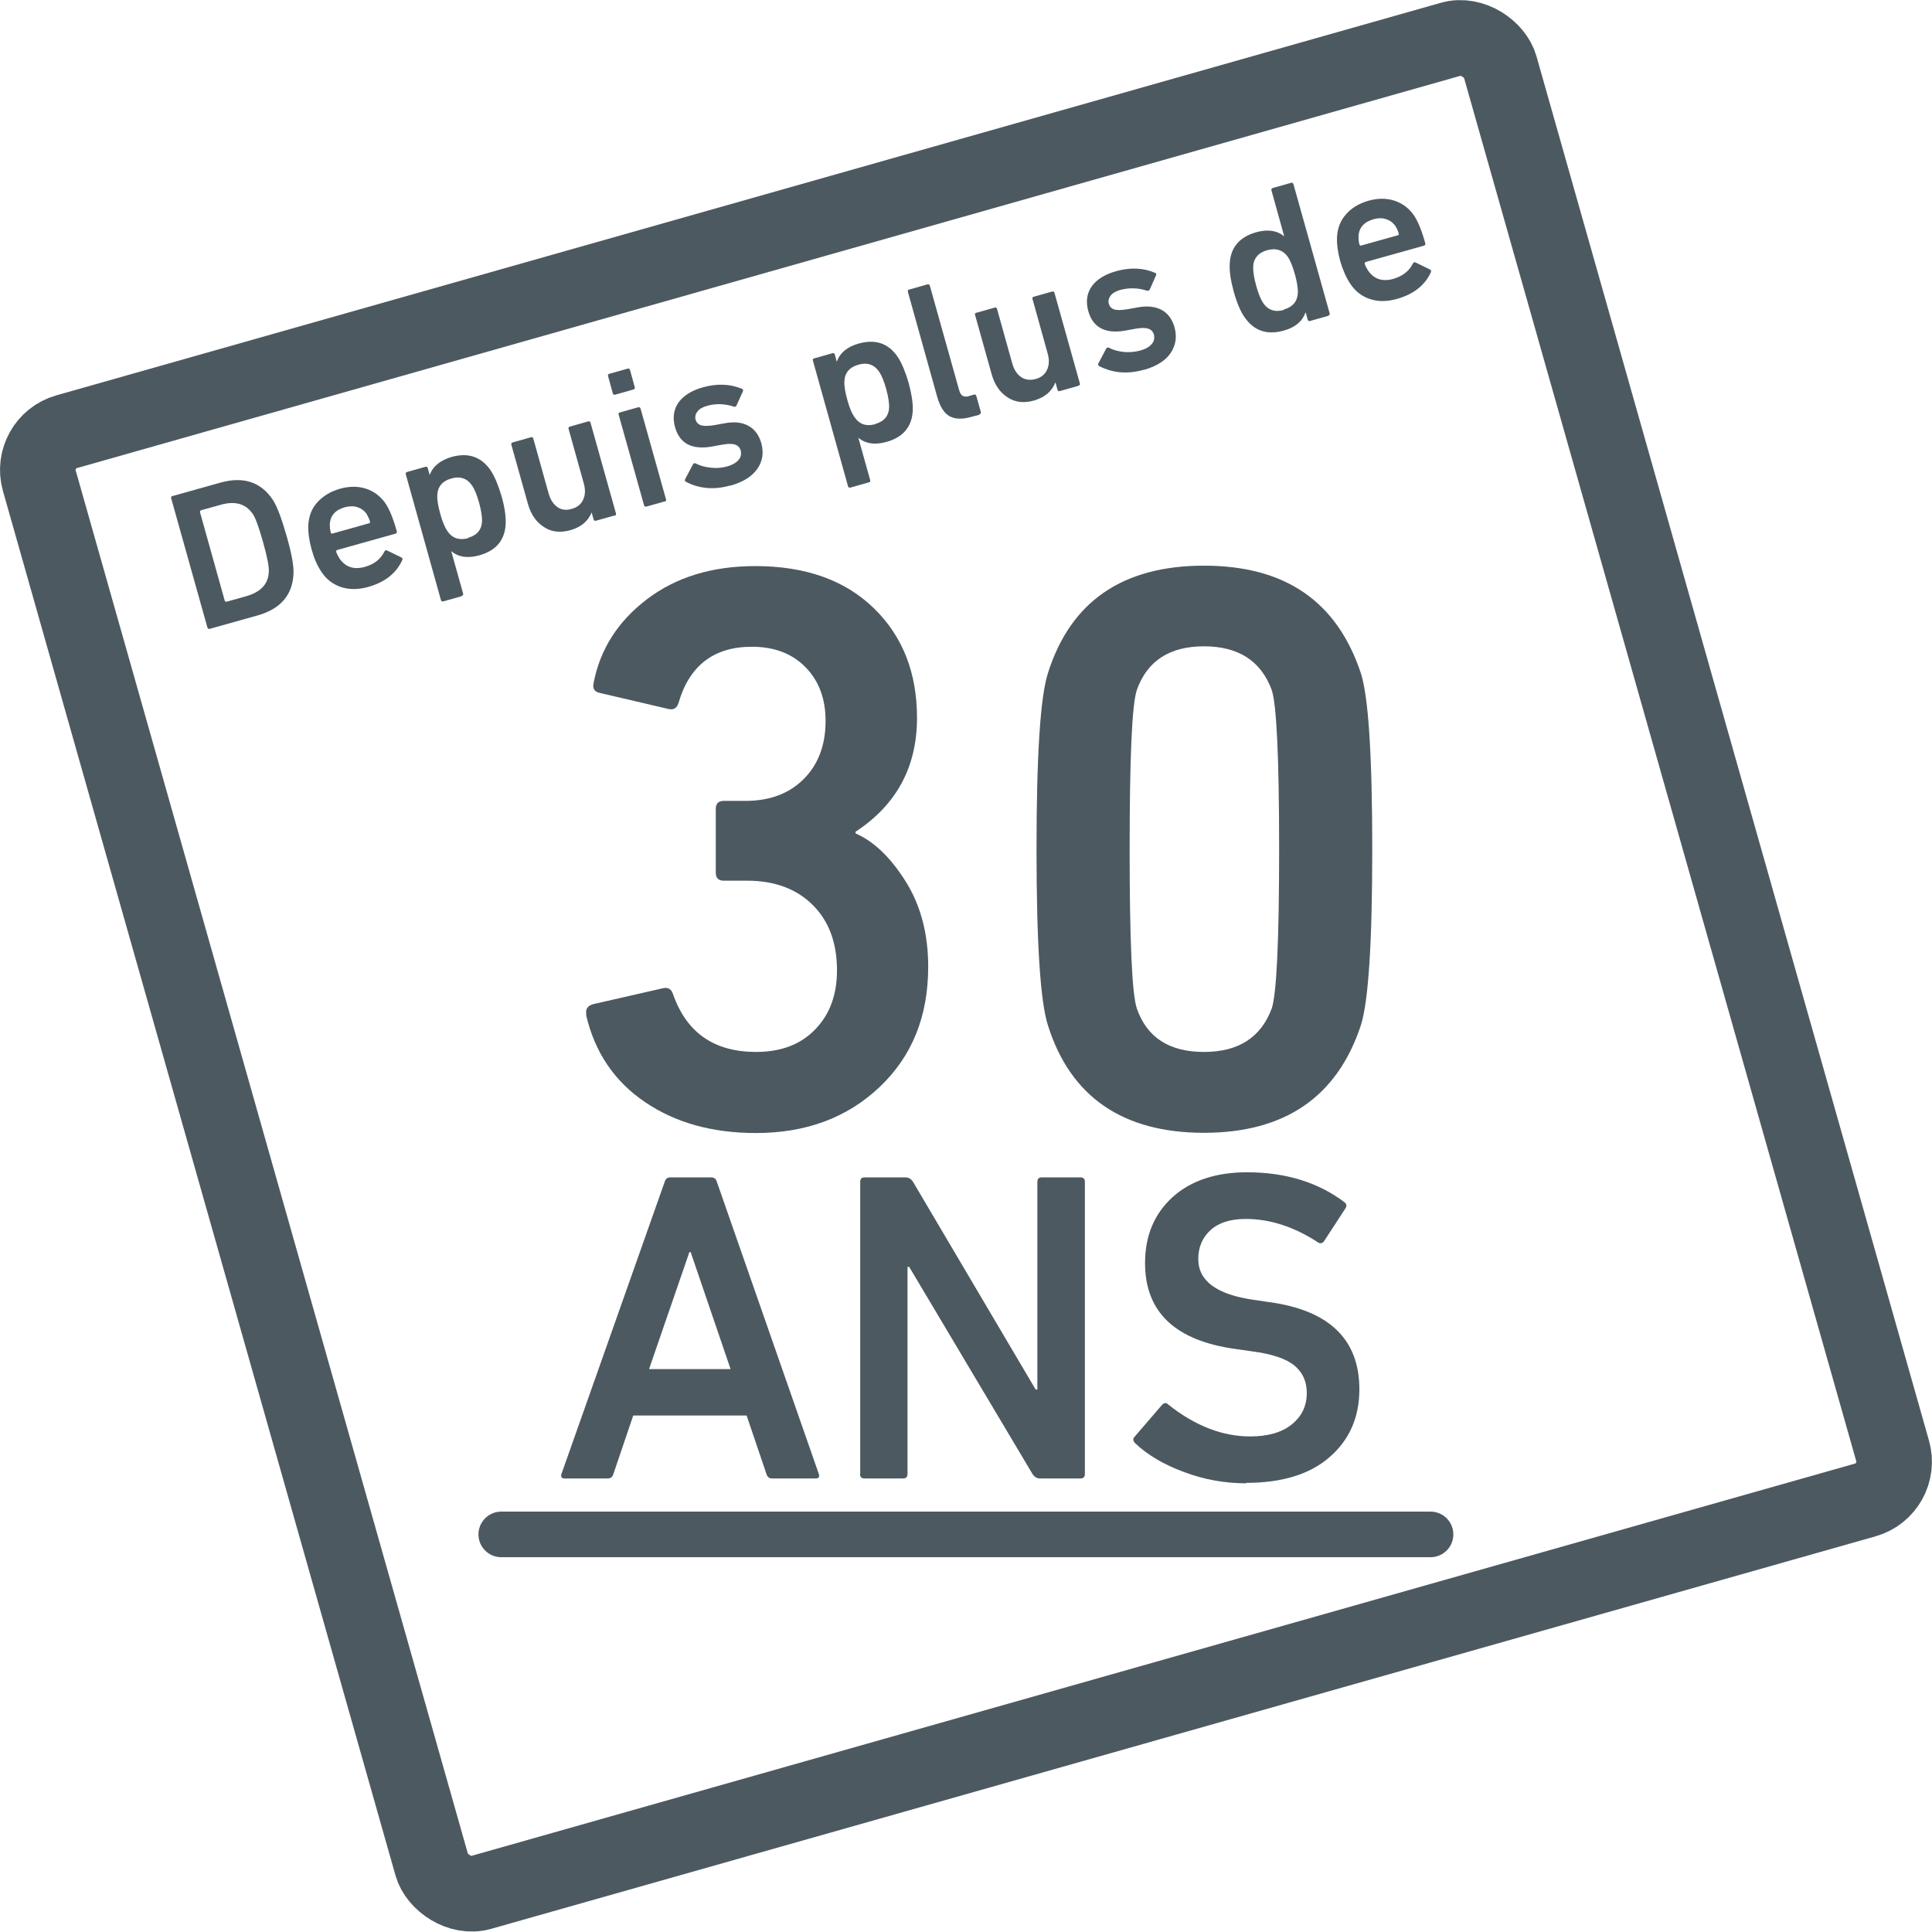
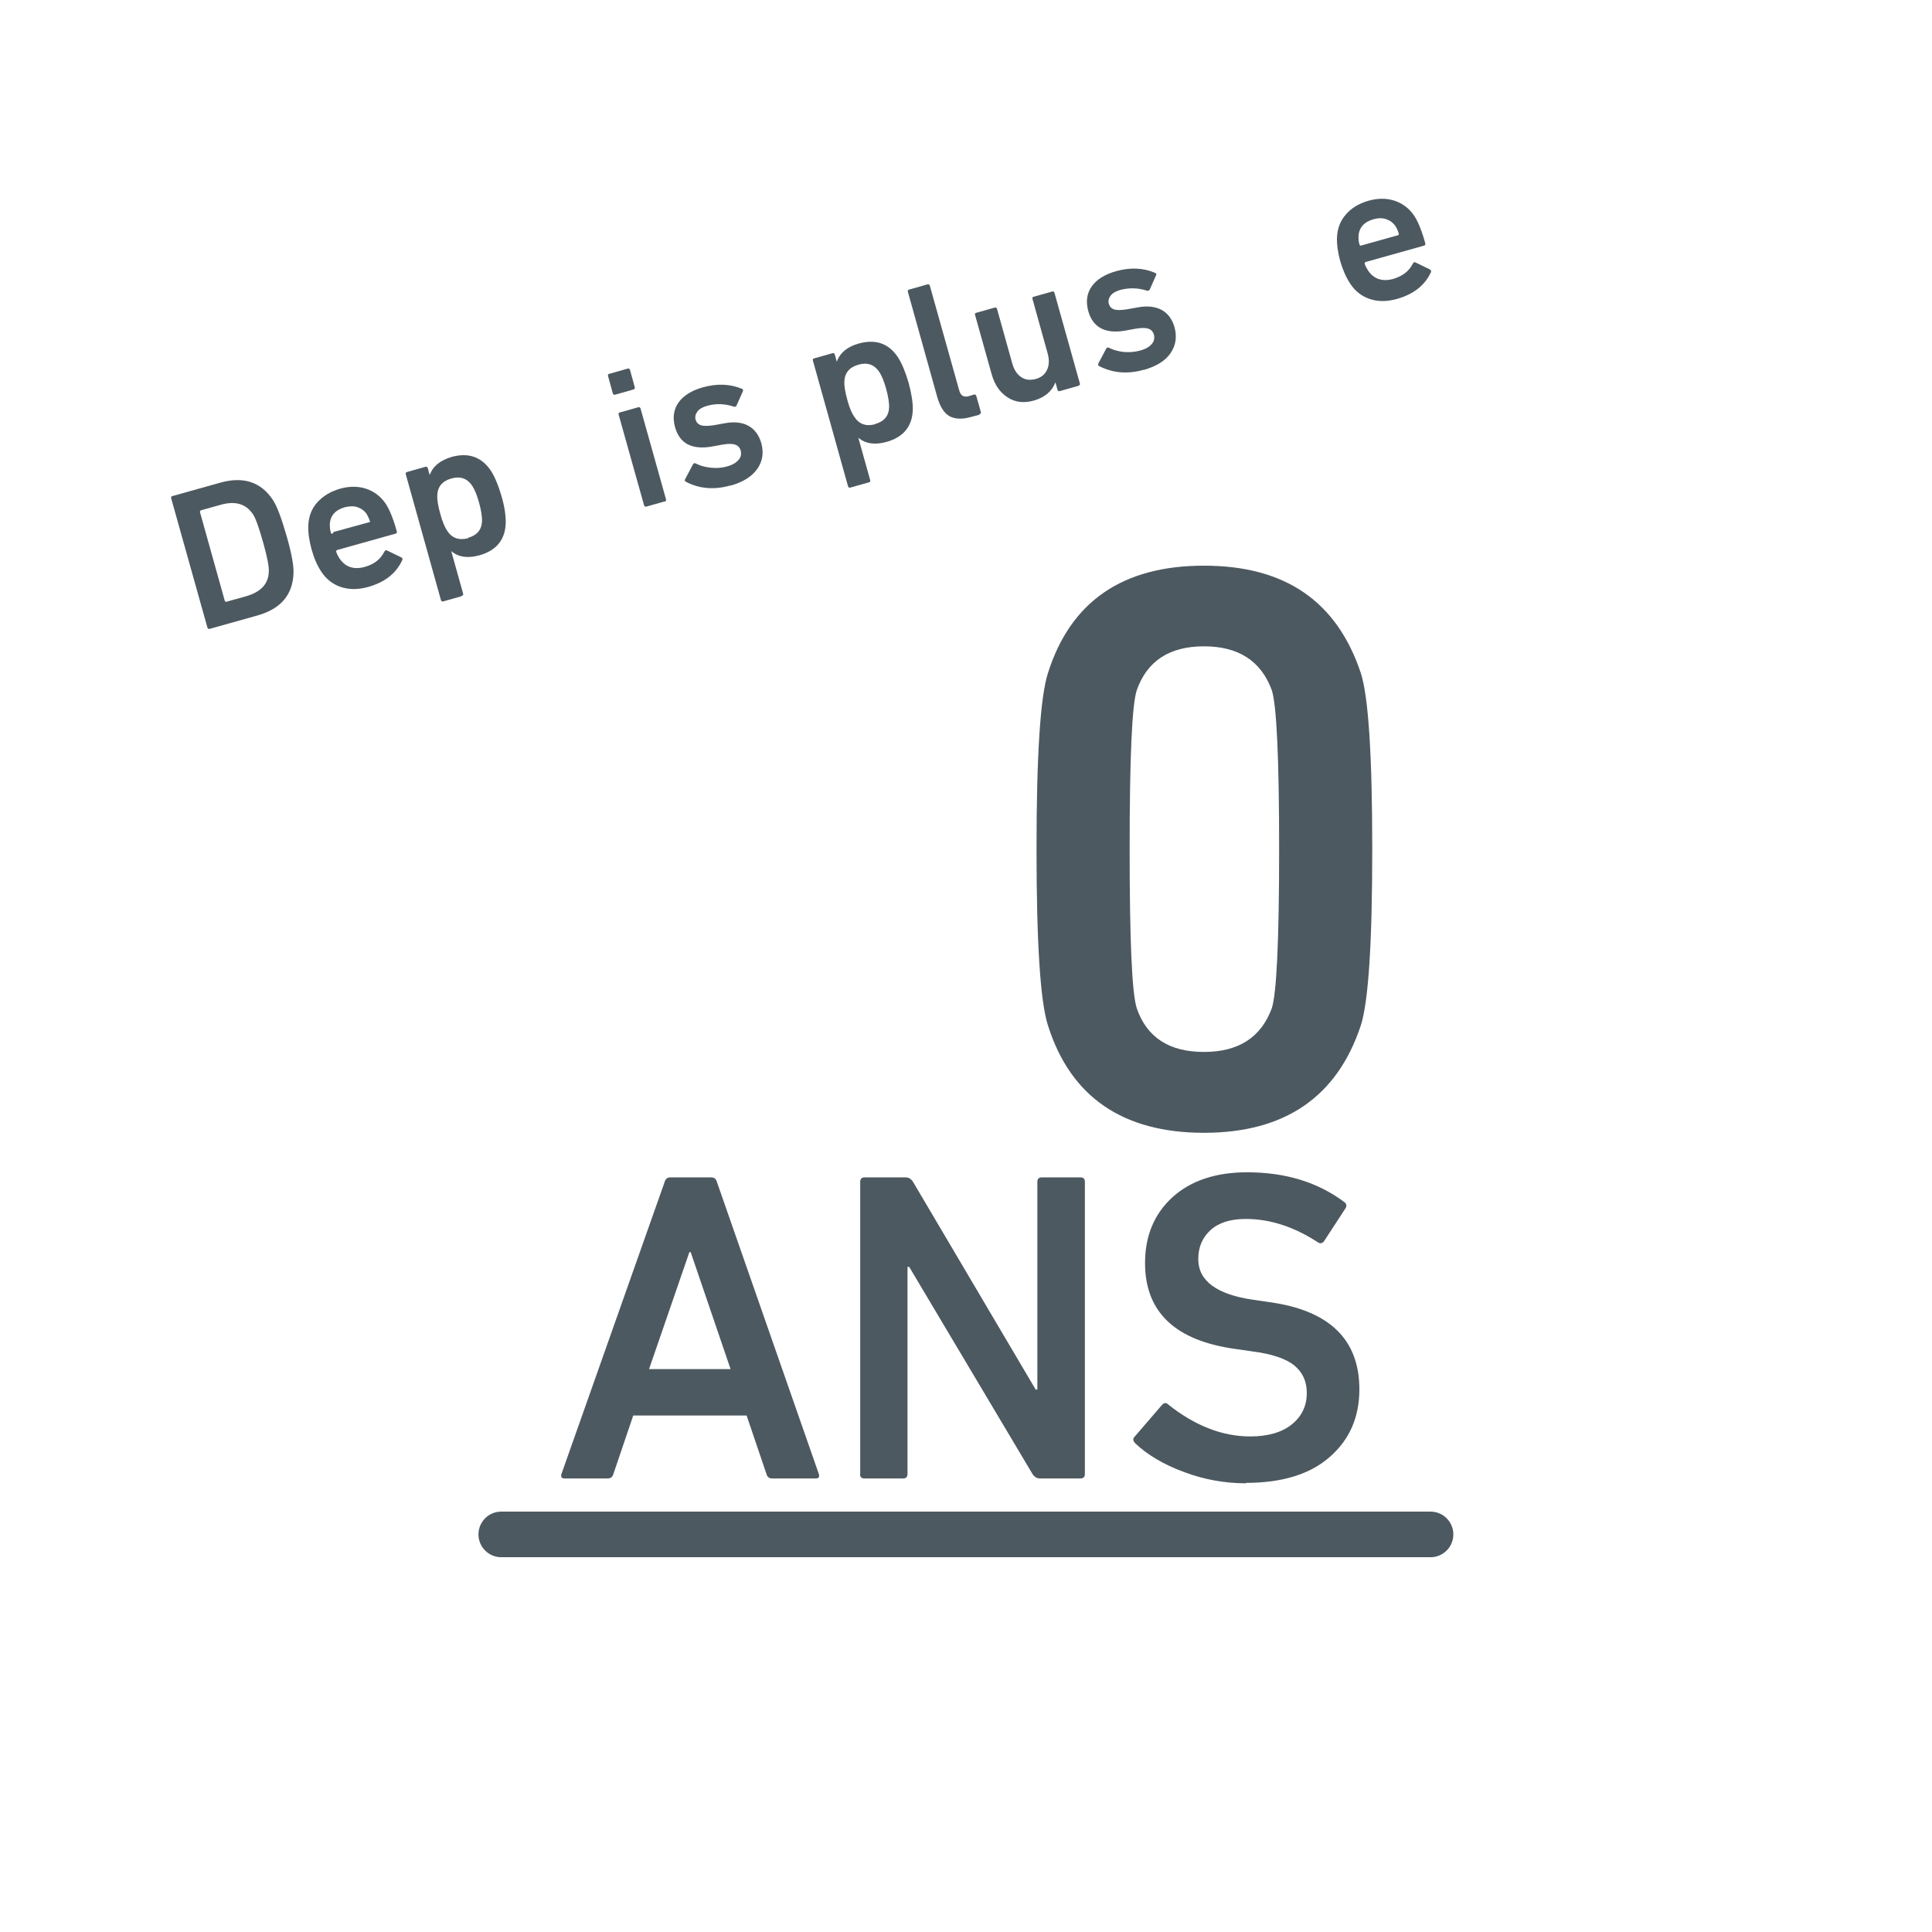
<svg xmlns="http://www.w3.org/2000/svg" id="Calque_2" data-name="Calque 2" viewBox="0 0 91.5 91.5">
  <defs>
    <style>
      .cls-1 {
        stroke-miterlimit: 10;
        stroke-width: 3.58px;
      }

      .cls-1, .cls-2 {
        fill: none;
        stroke: #4d5960;
      }

      .cls-3 {
        fill: #4d5960;
        stroke-width: 0px;
      }

      .cls-2 {
        stroke-linecap: round;
        stroke-linejoin: round;
        stroke-width: 2.16px;
      }
    </style>
  </defs>
  <g id="Calque_1-2" data-name="Calque 1">
    <g>
-       <rect class="cls-1" x="9.79" y="9.79" width="71.91" height="71.91" rx="1.88" ry="1.88" transform="translate(-10.74 14.21) rotate(-15.83)" />
      <g>
        <path class="cls-3" d="m9.82,29.71l-1.71-6.1c-.02-.07,0-.11.07-.12l2.25-.63c1.1-.31,1.93-.03,2.49.81.2.3.41.87.65,1.7s.35,1.44.33,1.79c-.04,1.02-.61,1.68-1.71,1.99l-2.25.63c-.06.02-.1,0-.12-.07Zm.83-1.25s.03.05.07.04l.93-.26c.7-.2,1.06-.58,1.08-1.16.02-.22-.07-.69-.27-1.4-.2-.71-.36-1.16-.49-1.34-.33-.48-.83-.63-1.53-.43l-.93.26s-.05.04-.04.08l1.18,4.22Z" />
-         <path class="cls-3" d="m17.43,27.8c-.47.13-.9.13-1.29,0-.38-.13-.69-.37-.92-.72-.2-.3-.35-.65-.46-1.05-.12-.43-.17-.8-.16-1.14.02-.42.15-.79.42-1.09s.62-.52,1.07-.65c.46-.13.87-.13,1.26,0,.38.13.69.37.92.71.18.28.36.71.52,1.3.02.06,0,.11-.08.12l-2.75.77s-.05.04-.04.07c.03.11.09.22.16.33.28.41.68.54,1.19.4.44-.12.75-.36.93-.72.03-.06.08-.09.13-.06l.68.33c.05.03.07.07.04.13-.29.63-.83,1.05-1.62,1.27Zm.1-3.08c-.04-.14-.1-.26-.16-.37-.11-.16-.26-.27-.44-.33-.18-.06-.38-.05-.59,0-.46.13-.7.4-.72.81,0,.13.01.26.05.4.01.04.03.05.07.04l1.75-.49s.05-.03.04-.07Z" />
+         <path class="cls-3" d="m17.43,27.8c-.47.13-.9.13-1.29,0-.38-.13-.69-.37-.92-.72-.2-.3-.35-.65-.46-1.05-.12-.43-.17-.8-.16-1.14.02-.42.15-.79.42-1.09s.62-.52,1.07-.65c.46-.13.87-.13,1.26,0,.38.13.69.37.92.71.18.28.36.71.52,1.3.02.06,0,.11-.08.12l-2.75.77s-.05.04-.04.07c.03.11.09.22.16.33.28.41.68.54,1.19.4.44-.12.75-.36.93-.72.03-.06.08-.09.13-.06l.68.33c.05.03.07.07.04.13-.29.63-.83,1.05-1.62,1.27Zm.1-3.08c-.04-.14-.1-.26-.16-.37-.11-.16-.26-.27-.44-.33-.18-.06-.38-.05-.59,0-.46.13-.7.4-.72.81,0,.13.01.26.05.4.01.04.03.05.07.04s.05-.03.04-.07Z" />
        <path class="cls-3" d="m21.85,28.24l-.85.24c-.06.02-.1,0-.12-.07l-1.66-5.94c-.02-.06,0-.1.07-.12l.85-.24c.06-.02.1,0,.12.06l.09.33h0c.15-.42.5-.7,1.04-.86.8-.22,1.41,0,1.85.64.19.29.36.7.51,1.21s.21.95.2,1.3c-.03.78-.45,1.29-1.25,1.51-.54.15-.99.09-1.33-.2h0l.56,2c.02.07,0,.1-.07.12Zm.32-2.77c.43-.12.65-.39.66-.81,0-.2-.04-.49-.14-.85-.1-.36-.21-.63-.33-.81-.23-.34-.56-.46-.98-.34-.43.12-.66.39-.67.81-.01.21.04.5.14.86.1.37.21.63.33.81.23.35.56.46.99.35Z" />
-         <path class="cls-3" d="m29.08,24.42l-.85.24c-.06.02-.1,0-.12-.07l-.09-.32h0c-.17.42-.51.7-1.01.84-.47.13-.89.09-1.25-.15-.36-.23-.61-.59-.75-1.07l-.79-2.82c-.02-.06,0-.1.07-.12l.85-.24c.06-.02.1,0,.12.07l.72,2.58c.08.29.22.51.41.65.19.14.43.17.69.09.26-.07.44-.22.54-.44.1-.21.11-.47.03-.76l-.72-2.58c-.02-.06,0-.1.07-.12l.85-.24c.07-.02.1,0,.12.07l1.2,4.28c.02.06,0,.1-.07.12Z" />
        <path class="cls-3" d="m29.99,18.45l-.85.24c-.06.02-.1,0-.12-.07l-.22-.8c-.02-.07,0-.11.07-.12l.85-.24c.06-.02.1,0,.12.07l.22.8c.02.06,0,.1-.07.12Zm1.48,5.3l-.85.24c-.06.02-.1,0-.12-.07l-1.2-4.28c-.02-.06,0-.1.07-.11l.85-.24c.06-.02.1,0,.12.07l1.2,4.28c.02.06,0,.1-.07.12Z" />
        <path class="cls-3" d="m34.6,22.99c-.77.22-1.48.16-2.11-.17-.06-.03-.07-.07-.04-.13l.37-.7c.03-.05.08-.07.13-.04.21.11.44.17.71.2.26.03.51.01.74-.05.27-.07.46-.18.57-.31.12-.13.15-.28.11-.45-.04-.14-.13-.24-.26-.28-.13-.05-.34-.05-.62,0l-.49.09c-.94.16-1.52-.14-1.74-.92-.12-.44-.07-.83.16-1.16.23-.33.63-.58,1.17-.73.66-.18,1.27-.16,1.83.07.06.02.08.07.05.13l-.3.67c-.03.05-.07.07-.12.05-.42-.14-.85-.16-1.27-.04-.22.06-.37.15-.46.27-.09.12-.12.24-.09.38.04.13.12.22.25.27.13.04.33.04.61,0l.5-.09c.47-.09.85-.05,1.15.12.29.16.49.43.6.8.13.46.07.87-.18,1.23-.25.36-.67.63-1.27.8Z" />
        <path class="cls-3" d="m41.13,22.85l-.85.24c-.06.02-.1,0-.12-.07l-1.66-5.94c-.02-.06,0-.1.07-.11l.85-.24c.06-.02.1,0,.12.07l.09.33h0c.15-.42.5-.71,1.04-.86.8-.22,1.41-.01,1.85.64.19.29.36.7.51,1.21.14.52.21.95.2,1.3-.03.78-.45,1.29-1.25,1.51-.54.15-.99.09-1.33-.2h0s.56,2,.56,2c.02.07,0,.1-.07.12Zm.32-2.77c.43-.12.65-.39.66-.81,0-.2-.04-.49-.14-.85-.1-.36-.21-.63-.33-.81-.23-.34-.56-.46-.98-.34-.43.12-.66.39-.67.81-.01.21.04.5.14.86.1.37.21.63.33.8.23.35.56.47.99.35Z" />
        <path class="cls-3" d="m46.39,19.64l-.41.11c-.44.12-.77.1-1.03-.05-.25-.15-.43-.45-.56-.89l-1.39-4.98c-.02-.07,0-.11.07-.12l.85-.24c.06-.02.1,0,.12.07l1.38,4.92c.04.15.1.25.18.29.08.04.19.05.32,0l.2-.06c.06-.02.1,0,.12.07l.21.74c.02.06,0,.1-.07.12Z" />
        <path class="cls-3" d="m51.05,18.28l-.85.24c-.06.02-.1,0-.12-.07l-.09-.33h-.01c-.17.43-.51.7-1.01.85-.47.13-.89.09-1.25-.15-.36-.23-.61-.59-.75-1.08l-.79-2.82c-.02-.06,0-.1.07-.11l.85-.24c.06-.02.1,0,.12.06l.72,2.58c.08.29.22.51.41.64.19.14.42.17.7.1.26-.07.44-.22.54-.44.1-.21.11-.47.03-.76l-.72-2.59c-.02-.06,0-.1.07-.11l.85-.24c.06-.02.1,0,.12.06l1.2,4.28c.02.06,0,.1-.07.12Z" />
        <path class="cls-3" d="m54.18,17.51c-.77.22-1.48.16-2.12-.17-.05-.03-.07-.07-.04-.13l.37-.7c.03-.05.08-.07.13-.04.21.11.44.17.71.2.26.02.51,0,.74-.06.27-.07.46-.18.57-.31.12-.13.15-.28.11-.45-.04-.14-.13-.24-.26-.28-.13-.05-.34-.05-.62,0l-.49.09c-.94.16-1.52-.15-1.74-.93-.12-.44-.07-.83.16-1.16.23-.33.63-.58,1.17-.73.66-.18,1.27-.16,1.83.08.06.02.08.07.05.12l-.3.68s-.07.07-.12.05c-.42-.14-.85-.15-1.27-.04-.21.06-.37.15-.46.27-.09.12-.12.24-.09.38.04.13.12.23.25.27.13.05.34.04.61,0l.5-.09c.47-.09.85-.04,1.15.12.29.16.49.43.6.8.13.46.07.87-.18,1.24-.24.36-.67.63-1.27.8Z" />
-         <path class="cls-3" d="m62.9,14.96l-.85.24c-.06.02-.1,0-.12-.07l-.09-.33h-.01c-.15.42-.49.71-1.04.86-.8.22-1.41,0-1.85-.64-.2-.29-.37-.7-.51-1.21s-.21-.95-.19-1.3c.03-.78.45-1.28,1.25-1.51.54-.15.98-.09,1.33.19h0l-.6-2.16c-.02-.07,0-.11.07-.13l.85-.24c.06-.02.1,0,.12.07l1.71,6.1c.02.06,0,.1-.07.12Zm-2.1-.3c.43-.12.65-.39.67-.81,0-.2-.04-.49-.14-.85-.1-.36-.21-.63-.32-.81-.23-.34-.57-.46-1-.34-.42.12-.65.39-.66.81,0,.21.04.5.14.86.1.37.21.63.32.81.23.35.56.47.99.35Z" />
        <path class="cls-3" d="m66.15,14.16c-.47.13-.9.13-1.28,0s-.69-.37-.92-.72c-.2-.3-.35-.65-.47-1.05-.12-.43-.17-.8-.16-1.14.02-.42.15-.79.42-1.09.26-.31.62-.52,1.06-.65.46-.13.87-.13,1.26,0,.38.13.69.37.92.71.18.28.36.71.52,1.3.02.06,0,.1-.08.12l-2.75.77s-.05.04-.04.07c.03.11.09.22.16.33.28.41.68.54,1.19.4.44-.13.75-.36.93-.72.04-.07.08-.09.13-.06l.68.33c.05.03.07.07.05.13-.29.63-.83,1.05-1.62,1.27Zm.1-3.08c-.04-.14-.09-.26-.16-.37-.11-.16-.26-.27-.44-.33-.18-.06-.38-.06-.59,0-.46.13-.7.4-.72.81,0,.13,0,.26.05.4.01.04.03.05.07.04l1.75-.49s.05-.03.04-.07Z" />
      </g>
      <g>
-         <path class="cls-3" d="m27.77,48.06c-.05-.26.05-.42.31-.5l3.33-.76c.23-.05.38.04.46.27.64,1.84,1.95,2.75,3.94,2.75,1.17,0,2.11-.35,2.8-1.07.69-.71,1.03-1.64,1.03-2.79,0-1.3-.38-2.34-1.15-3.1-.76-.76-1.8-1.15-3.1-1.15h-1.11c-.26,0-.38-.13-.38-.38v-3.02c0-.26.13-.38.38-.38h1.03c1.15,0,2.07-.35,2.75-1.03.69-.69,1.04-1.61,1.04-2.75,0-1.05-.31-1.89-.94-2.54-.63-.65-1.48-.98-2.55-.98-1.81,0-2.97.9-3.48,2.68-.08.23-.23.32-.46.27l-3.25-.76c-.26-.05-.36-.2-.31-.46.31-1.61,1.15-2.93,2.53-3.98s3.09-1.57,5.13-1.57c2.37,0,4.24.66,5.61,1.99s2.05,3.06,2.05,5.2c0,2.32-.97,4.12-2.91,5.39v.08c.87.38,1.66,1.14,2.37,2.27s1.07,2.48,1.07,4.04c0,2.35-.76,4.24-2.3,5.7-1.53,1.45-3.48,2.18-5.86,2.18-2.07,0-3.82-.49-5.26-1.47-1.44-.98-2.37-2.35-2.78-4.11Z" />
        <path class="cls-3" d="m49.63,48.56c-.36-1.12-.54-3.9-.54-8.34s.18-7.22.54-8.34c1.07-3.39,3.53-5.09,7.39-5.09s6.3,1.7,7.43,5.09c.36,1.12.54,3.9.54,8.34s-.18,7.21-.54,8.34c-1.12,3.39-3.6,5.09-7.43,5.09s-6.32-1.69-7.39-5.09Zm4.21-.8c.48,1.38,1.54,2.06,3.18,2.06s2.7-.69,3.21-2.06c.23-.69.35-3.2.35-7.54s-.12-6.85-.35-7.54c-.51-1.38-1.58-2.07-3.21-2.07s-2.69.69-3.18,2.07c-.23.69-.34,3.2-.34,7.54s.11,6.85.34,7.54Z" />
      </g>
      <g>
        <path class="cls-3" d="m26.59,69.81l4.89-13.84c.04-.14.13-.21.27-.21h1.93c.14,0,.23.07.27.21l4.83,13.84c.04.14,0,.21-.15.21h-2.06c-.14,0-.23-.07-.27-.21l-.94-2.77h-5.37l-.94,2.77c-.04.14-.13.21-.27.21h-2.04c-.14,0-.19-.07-.15-.21Zm4.15-4.97h3.86l-1.89-5.54h-.06l-1.91,5.54Z" />
        <path class="cls-3" d="m40.74,69.81v-13.84c0-.14.07-.21.21-.21h1.93c.15,0,.27.07.36.21l5.81,9.84h.08v-9.84c0-.14.07-.21.21-.21h1.83c.14,0,.21.07.21.21v13.84c0,.14-.07.21-.21.21h-1.91c-.15,0-.27-.07-.36-.21l-5.84-9.81h-.08v9.81c0,.14-.07.21-.21.21h-1.83c-.14,0-.21-.07-.21-.21Z" />
        <path class="cls-3" d="m59.02,70.25c-1.02,0-2.01-.18-2.96-.54-.95-.35-1.72-.81-2.29-1.35-.11-.11-.13-.22-.04-.31l1.3-1.51c.1-.11.2-.12.3-.02,1.27,1.01,2.57,1.51,3.88,1.51.84,0,1.5-.19,1.97-.57s.71-.87.71-1.49c0-.55-.2-.98-.59-1.3-.39-.32-1.06-.55-2.01-.67l-.76-.11c-2.87-.39-4.3-1.75-4.3-4.07,0-1.3.44-2.34,1.31-3.13.87-.78,2.05-1.17,3.52-1.17,1.82,0,3.36.47,4.62,1.42.1.09.11.18.04.29l-1.01,1.55c-.08.11-.18.13-.29.06-1.13-.74-2.27-1.11-3.42-1.11-.71,0-1.27.17-1.66.52-.39.35-.59.81-.59,1.38,0,1.03.87,1.68,2.62,1.93l.75.11c2.84.39,4.26,1.77,4.26,4.13,0,1.31-.46,2.38-1.4,3.2-.93.82-2.26,1.23-3.98,1.23Z" />
      </g>
      <line class="cls-2" x1="23.74" y1="72.67" x2="67.75" y2="72.67" />
    </g>
  </g>
</svg>